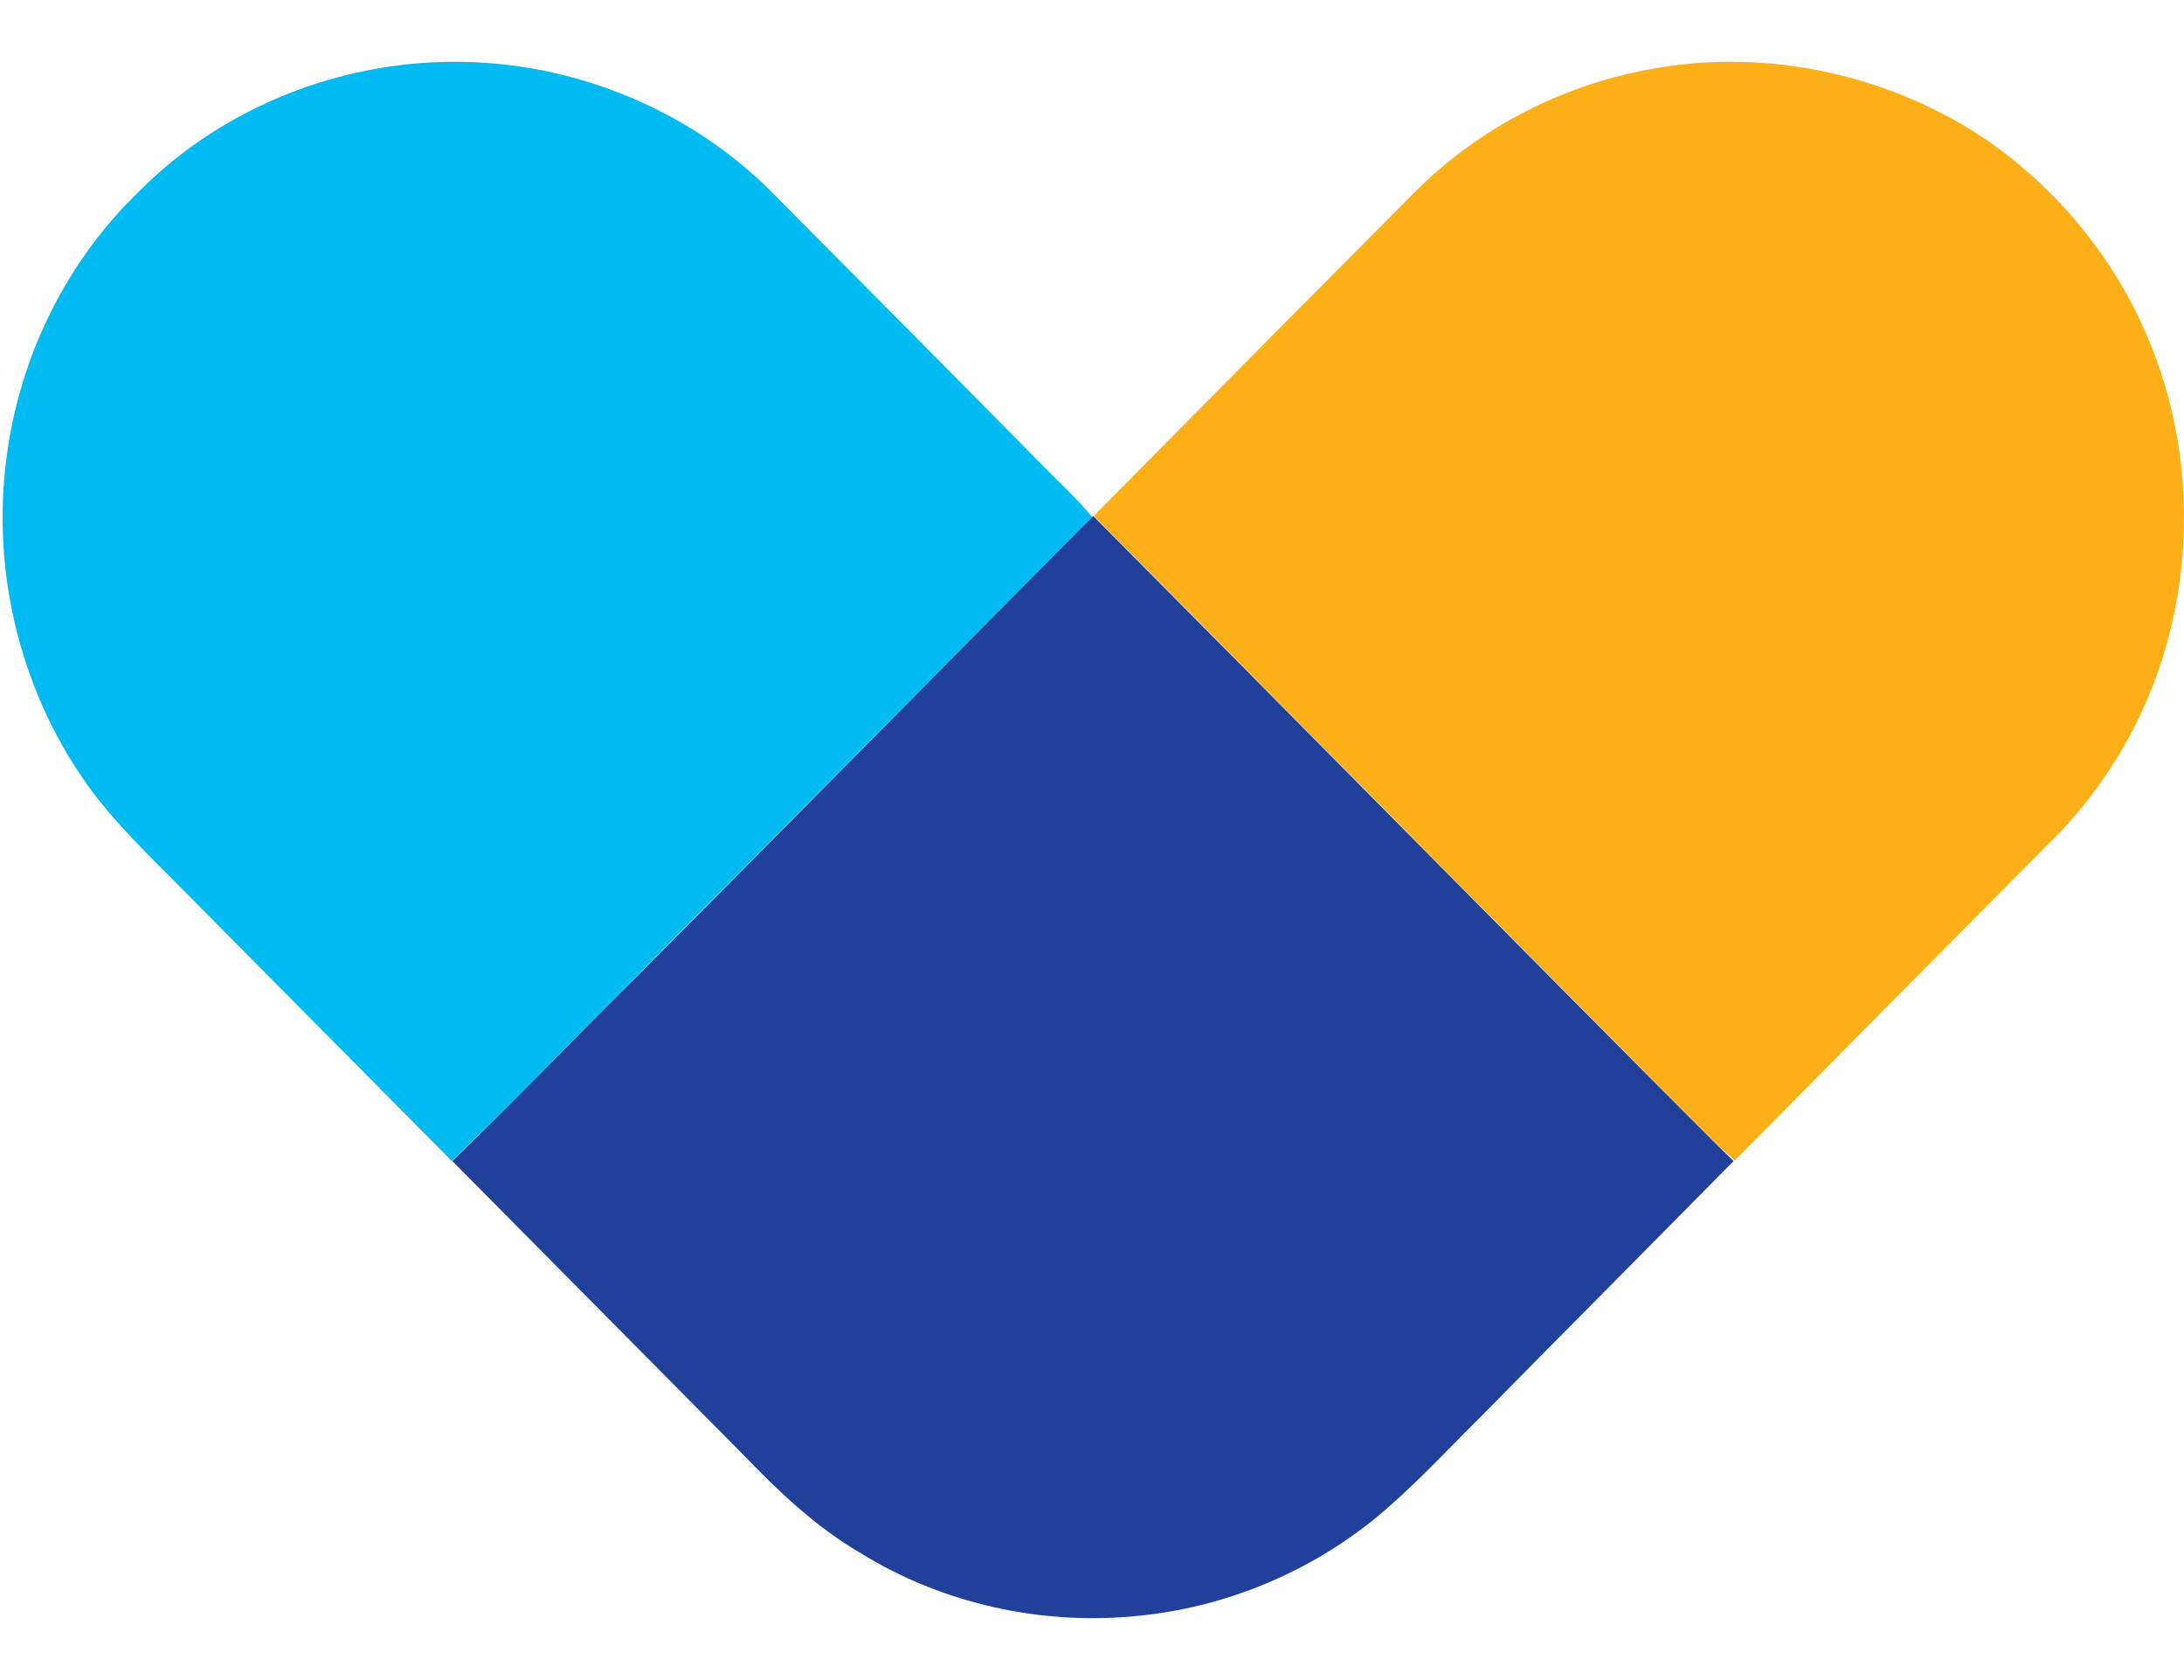
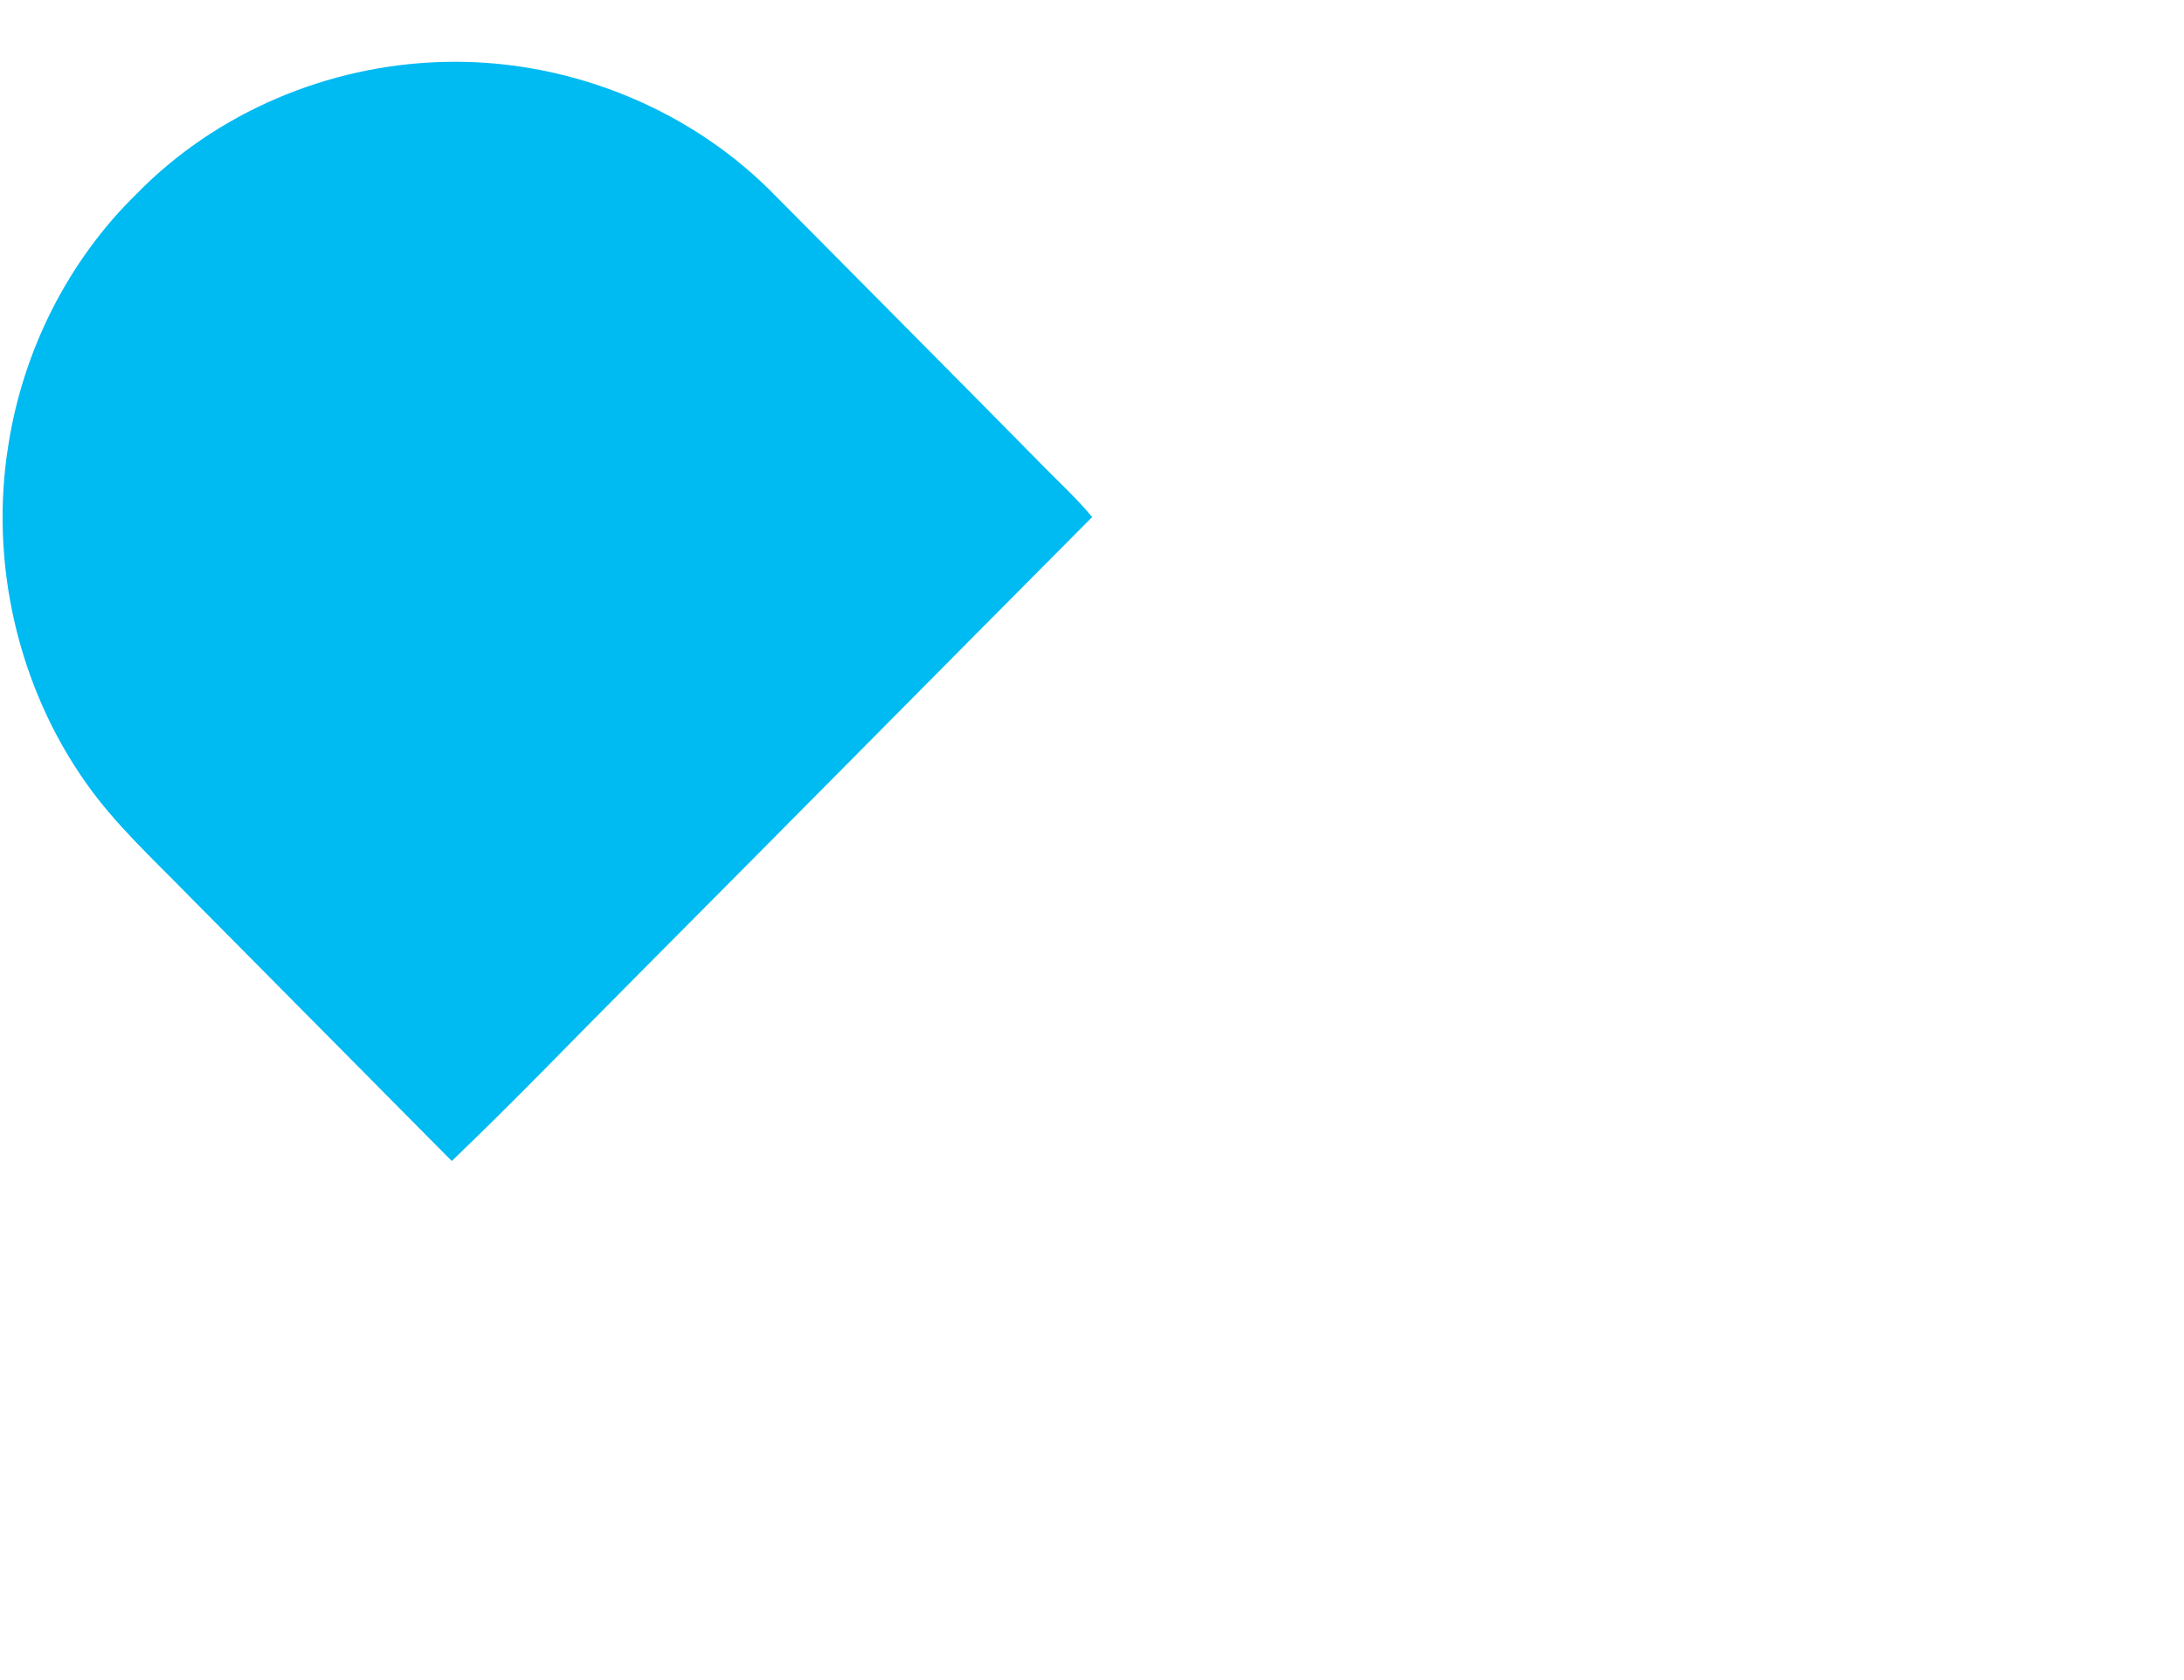
<svg xmlns="http://www.w3.org/2000/svg" width="26" height="20" viewBox="0 0 26 20" fill="none">
  <path d="M1.628 2.306C2.579 1.333 3.909 0.778 5.253 0.738C6.689 0.692 8.144 1.247 9.173 2.272C10.235 3.344 11.297 4.409 12.352 5.48C12.569 5.705 12.805 5.917 13.002 6.155C11.205 7.961 9.409 9.78 7.613 11.585C6.866 12.333 6.138 13.094 5.378 13.821C4.329 12.763 3.28 11.705 2.231 10.646C1.818 10.223 1.372 9.813 1.031 9.33C0.212 8.179 -0.129 6.691 0.101 5.289C0.278 4.164 0.815 3.099 1.628 2.306Z" fill="#00BAF2" />
-   <path d="M19.609 0.831C20.92 0.573 22.323 0.844 23.464 1.545C24.519 2.207 25.338 3.245 25.725 4.436C26.184 5.825 26.066 7.393 25.391 8.689C25.129 9.192 24.788 9.655 24.381 10.052C23.136 11.302 21.897 12.558 20.651 13.815C20.592 13.756 20.527 13.703 20.468 13.65C17.977 11.156 15.505 8.643 13.021 6.142C14.299 4.846 15.584 3.556 16.863 2.266C17.61 1.526 18.58 1.023 19.609 0.831Z" fill="#FCAF17" />
-   <path d="M13.001 6.155L13.014 6.142C15.499 8.642 17.97 11.156 20.461 13.649C20.52 13.709 20.579 13.762 20.638 13.821C19.648 14.827 18.652 15.825 17.662 16.831C17.288 17.201 16.928 17.591 16.535 17.936C15.715 18.663 14.666 19.119 13.585 19.232C12.425 19.358 11.225 19.1 10.228 18.478C9.711 18.174 9.271 17.757 8.858 17.327C7.698 16.156 6.544 14.992 5.384 13.821C6.144 13.087 6.872 12.326 7.619 11.586C9.416 9.78 11.205 7.961 13.001 6.155Z" fill="#20409A" />
</svg>